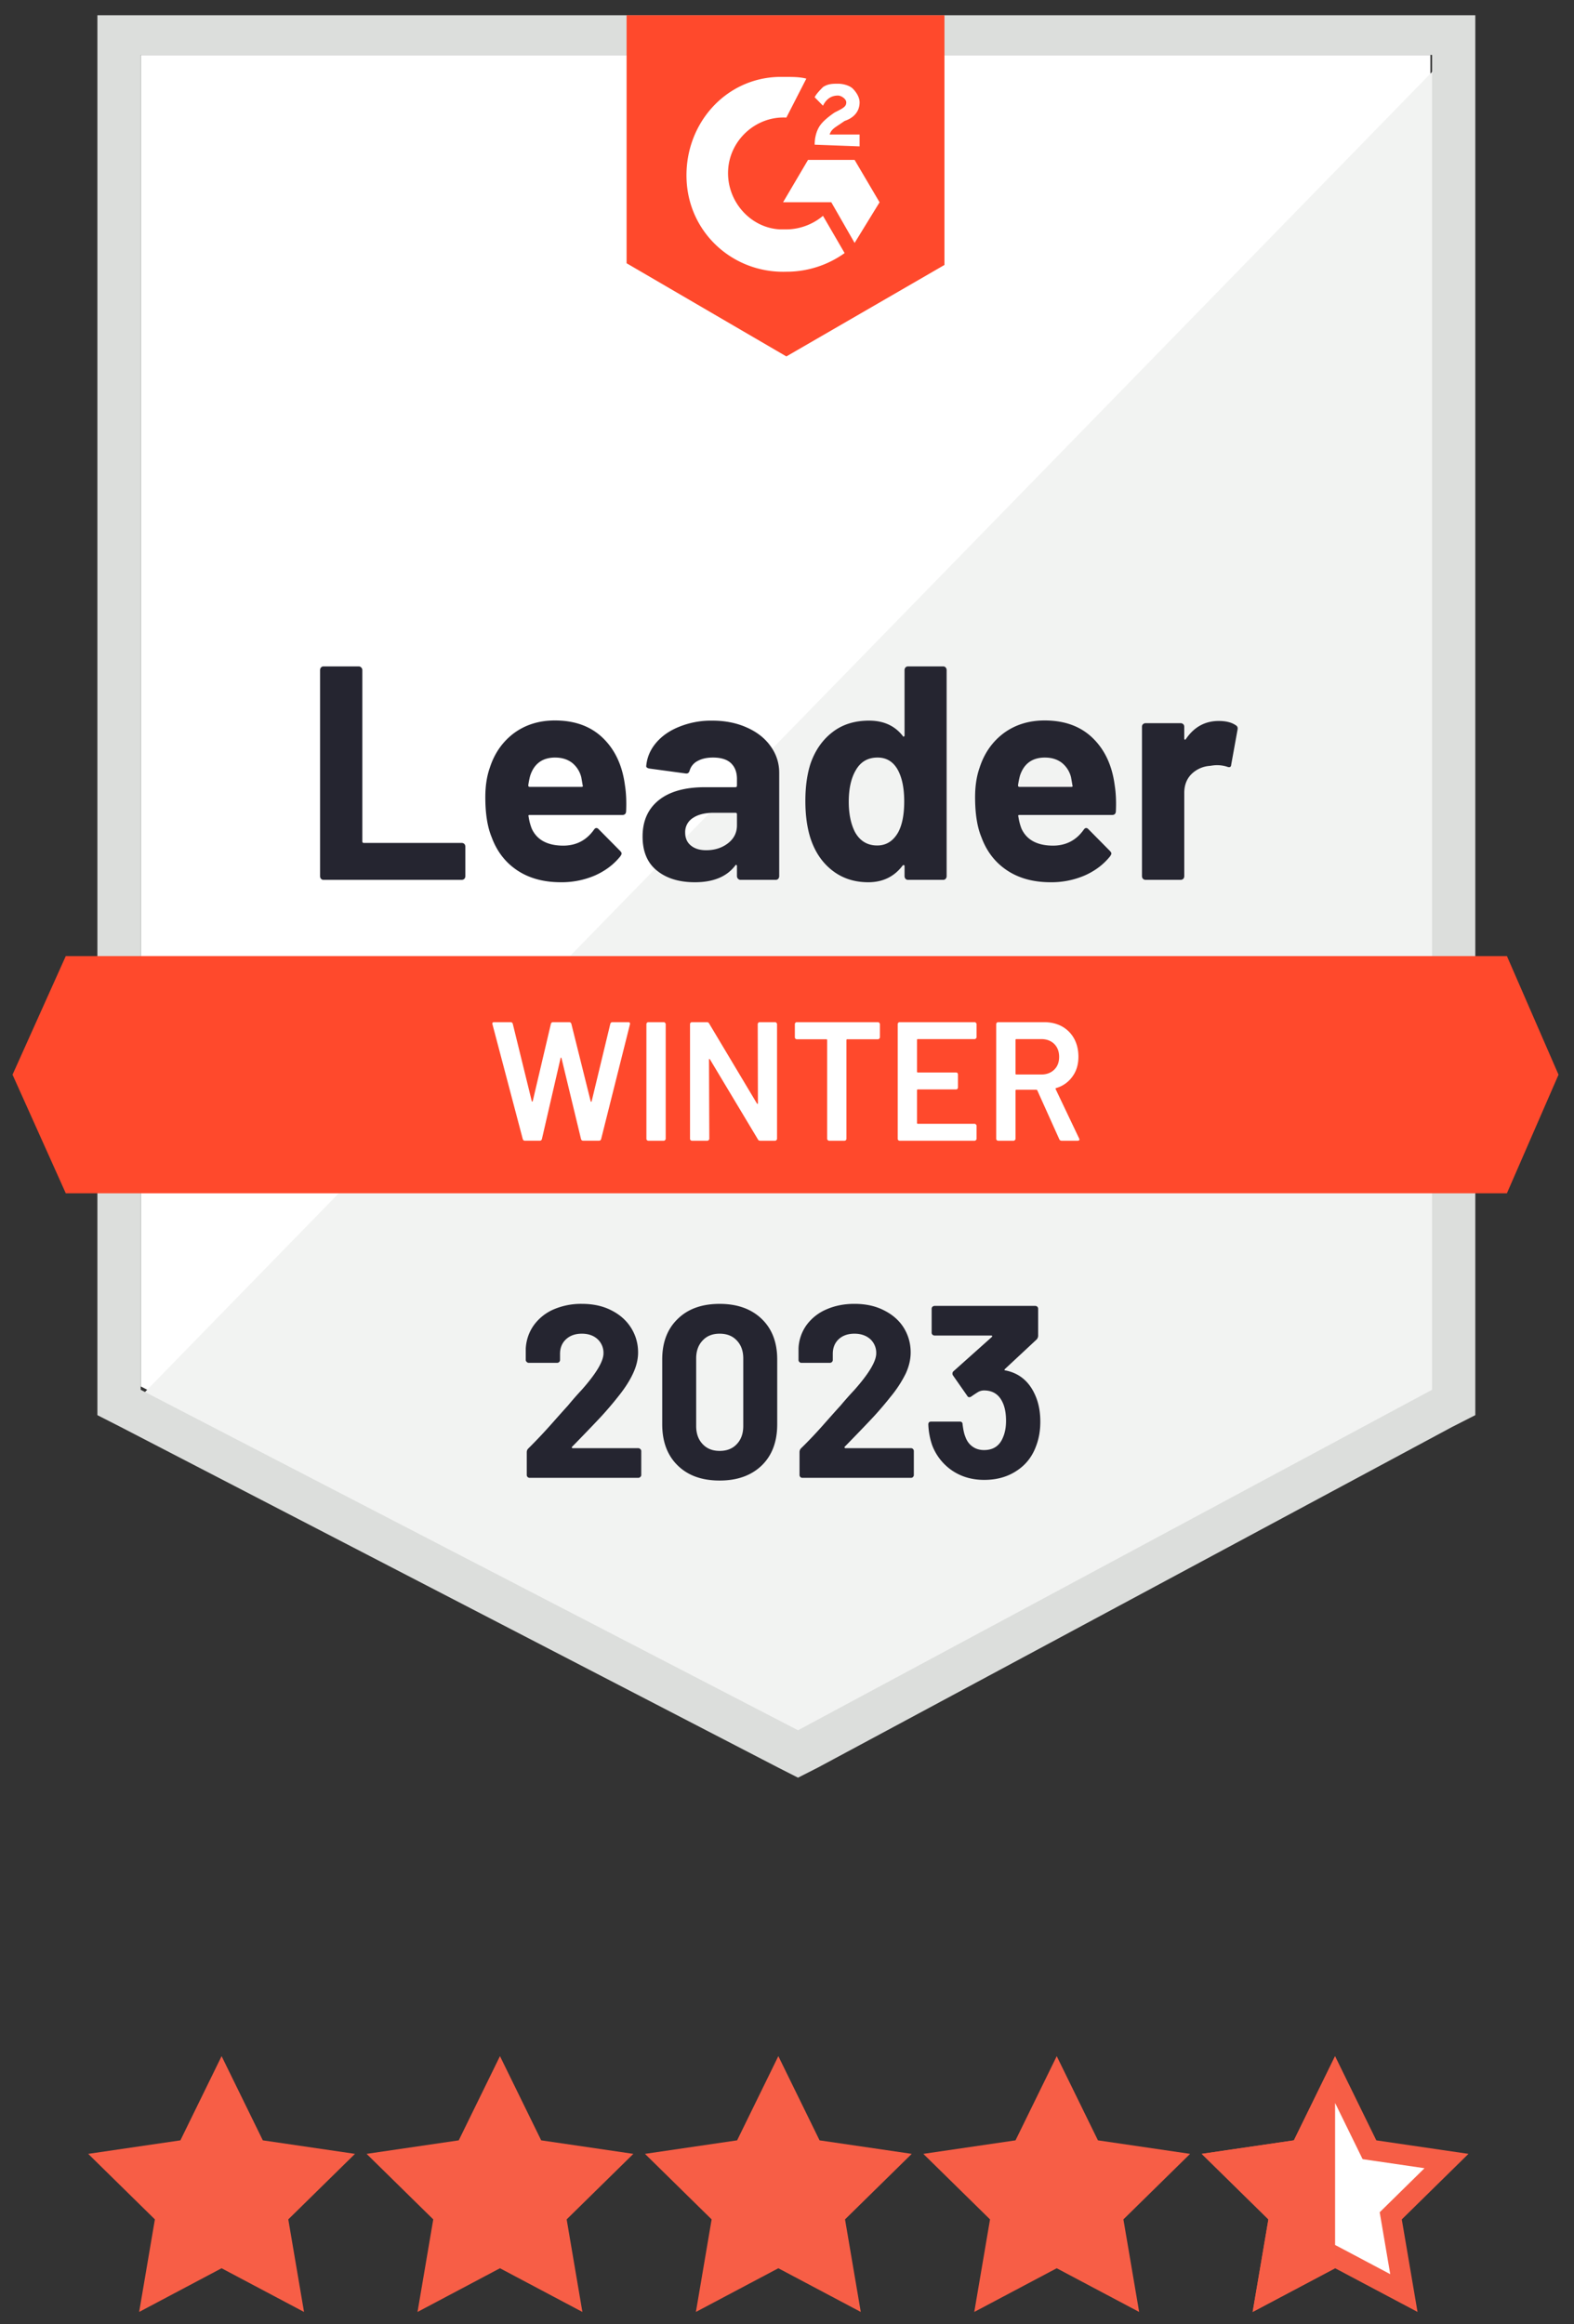
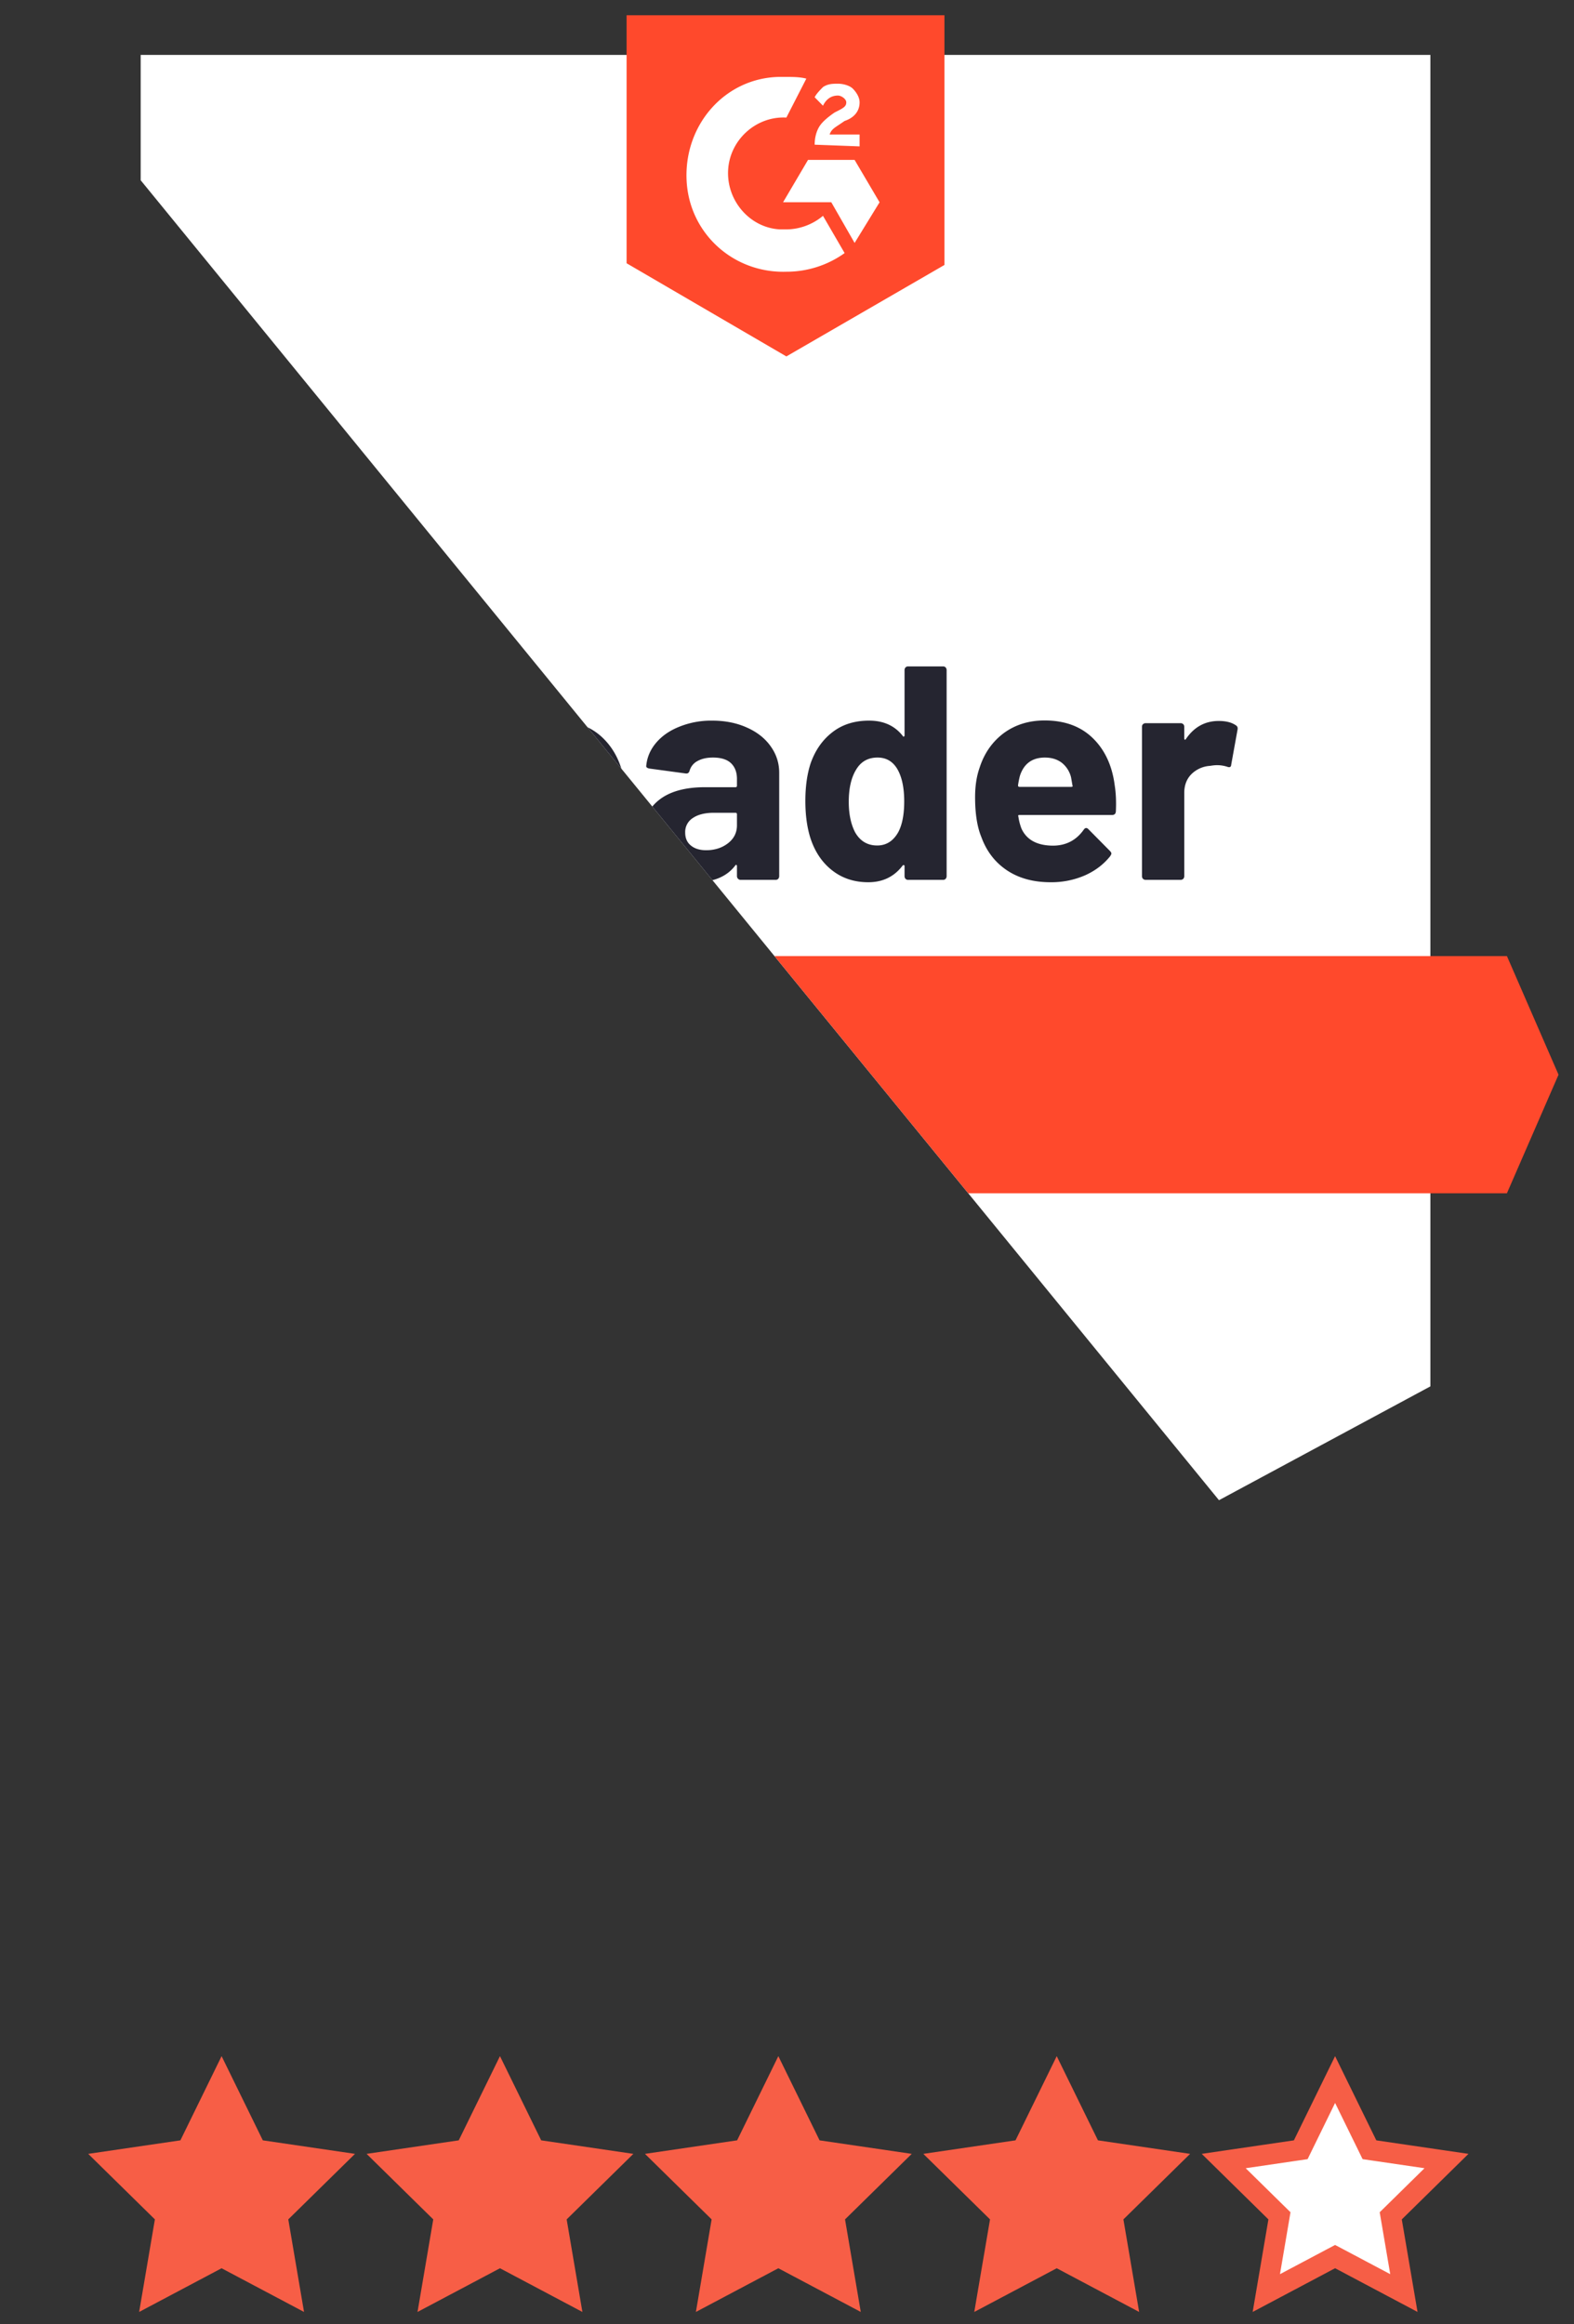
<svg xmlns="http://www.w3.org/2000/svg" width="84" height="124" fill="none">
  <rect width="100%" height="100%" fill="#333333" stroke="none" />
  <g clip-path="url(#a)">
    <g clip-path="url(#b)">
      <path fill="#fff" d="m7.507 73.962 35.081 18.165 33.748-18.165V2.929H7.508v71.033Z" />
-       <path fill="#F2F3F2" d="M77.047 3.2 6.797 75.227 43.21 93.573 77.047 75.95V3.2Z" />
-       <path fill="#DCDEDC" d="M5.198 26.607v48.891l1.244.633 35.08 18.165 1.066.542 1.066-.542L77.49 76.13l1.243-.633V.58H5.198v26.027Zm2.31 47.536V2.929h68.917v71.214L42.588 92.308 7.508 74.143Z" />
      <path fill="#FF492C" d="M41.966 4.104c.355 0 .71 0 1.066.09l-1.066 2.079c-1.598-.09-3.02 1.174-3.108 2.801-.089 1.627 1.154 3.073 2.753 3.163h.355c.71 0 1.421-.27 1.954-.723l1.155 1.988a5.32 5.32 0 0 1-3.109.994c-2.842.09-5.24-2.078-5.328-4.97-.09-2.892 2.042-5.332 4.884-5.422h.444Zm3.642 4.428 1.332 2.26-1.332 2.168-1.244-2.169H41.79l1.332-2.26h2.487Zm-2.132-.813c0-.362.089-.723.267-.995.177-.27.532-.542.799-.723l.177-.09c.356-.18.444-.271.444-.452 0-.18-.266-.361-.444-.361-.355 0-.621.18-.799.542l-.444-.452c.089-.18.267-.361.444-.542.267-.18.533-.18.8-.18.266 0 .621.09.799.27.177.181.355.452.355.723 0 .452-.266.814-.8.994l-.266.181c-.266.18-.444.271-.533.542h1.599v.633l-2.398-.09Zm-1.51 11.296 8.437-4.88V.579H33.44v13.466l8.526 4.97Zm38.456 31.992H3.51L.669 57.333 3.51 63.66h76.91l2.754-6.326-2.753-6.326Z" />
      <path fill="#252530" d="M17.268 46.94a.18.18 0 0 1-.134-.054.218.218 0 0 1-.053-.145V35.752c0-.054.018-.102.053-.145a.18.18 0 0 1 .134-.054h1.874a.18.18 0 0 1 .133.054c.041.043.062.09.062.145v9.137c0 .054.027.081.08.081h5.222c.053 0 .1.018.142.054.036.042.053.09.053.145v1.572a.218.218 0 0 1-.053.145.21.21 0 0 1-.142.054h-7.371Zm16.084-5.043c.065.41.085.871.062 1.383-.006.133-.074.199-.205.199h-4.938c-.065 0-.085.027-.062.081.03.217.086.434.17.65.277.603.843.905 1.695.905.681-.006 1.22-.287 1.617-.84.041-.067.089-.1.142-.1.035 0 .074.02.115.063l1.146 1.157c.053.054.08.102.08.144 0 .024-.02.07-.062.136-.35.44-.803.783-1.359 1.03a4.493 4.493 0 0 1-1.82.362c-.918 0-1.694-.211-2.328-.633-.633-.422-1.089-1.012-1.367-1.771-.225-.542-.338-1.253-.338-2.133 0-.596.08-1.12.24-1.572.249-.772.678-1.386 1.288-1.844.616-.452 1.344-.678 2.185-.678 1.065 0 1.92.313 2.566.94.646.627 1.036 1.467 1.173 2.521Zm-3.722-1.482c-.675 0-1.119.32-1.332.958-.041.145-.077.32-.106.524 0 .055.026.082.08.082h2.762c.065 0 .085-.027.062-.082-.053-.313-.08-.463-.08-.451a1.421 1.421 0 0 0-.497-.76c-.243-.18-.54-.27-.889-.27Zm8.375-1.97c.693 0 1.312.124 1.856.37.545.242.969.576 1.27 1.004.302.422.453.892.453 1.41v5.512a.218.218 0 0 1-.053.145.18.18 0 0 1-.133.054h-1.874a.18.18 0 0 1-.133-.054.2.2 0 0 1-.062-.145v-.533c0-.03-.01-.051-.027-.063-.024-.012-.044-.003-.062.027-.45.597-1.17.895-2.158.895-.835 0-1.507-.205-2.016-.615-.516-.41-.773-1.018-.773-1.825 0-.832.29-1.48.87-1.943.575-.458 1.395-.687 2.46-.687h1.626c.053 0 .08-.027.08-.081v-.362c0-.355-.107-.636-.32-.84-.213-.2-.533-.299-.96-.299-.325 0-.597.06-.816.181a.845.845 0 0 0-.427.506c-.03.12-.097.175-.204.163l-1.936-.262c-.13-.024-.19-.073-.178-.145.042-.458.22-.87.533-1.238.314-.367.731-.654 1.252-.858a4.533 4.533 0 0 1 1.732-.317Zm-.32 6.914c.456 0 .844-.124 1.164-.37.32-.248.48-.567.48-.959v-.587c0-.054-.027-.082-.08-.082h-1.146c-.48 0-.856.094-1.128.28a.877.877 0 0 0-.408.778c0 .295.1.524.301.687.202.168.474.253.818.253Zm10.587-9.607c0-.054.018-.102.053-.145a.18.18 0 0 1 .133-.054h1.874a.18.18 0 0 1 .134.054c.035.043.053.09.053.145v10.99a.218.218 0 0 1-.053.144.18.18 0 0 1-.134.054H48.46a.18.18 0 0 1-.134-.054.218.218 0 0 1-.053-.145v-.533c0-.03-.012-.048-.036-.054a.06.06 0 0 0-.062.018c-.45.597-1.063.895-1.838.895-.746 0-1.389-.211-1.927-.633-.54-.422-.927-1-1.164-1.735-.177-.566-.266-1.223-.266-1.97 0-.771.095-1.443.284-2.015.249-.7.637-1.25 1.163-1.654.527-.41 1.179-.615 1.954-.615.77 0 1.368.271 1.794.813.018.037.039.049.062.037.024-.012.036-.034.036-.064v-3.479Zm-.337 8.649c.213-.398.32-.946.32-1.645 0-.723-.12-1.292-.356-1.708-.243-.422-.598-.633-1.066-.633-.503 0-.882.211-1.137.633-.266.428-.4 1.003-.4 1.726 0 .65.113 1.193.338 1.627.267.47.66.705 1.181.705.48 0 .853-.235 1.12-.705Zm11.554-2.504c.065.41.086.871.062 1.383-.006.133-.074.199-.204.199h-4.938c-.065 0-.086.027-.062.081.03.217.085.434.168.65.279.603.844.905 1.697.905.68-.006 1.22-.287 1.616-.84.042-.067.089-.1.142-.1.036 0 .074.02.116.063l1.145 1.157c.054.054.08.102.08.144 0 .024-.02.07-.062.136-.35.44-.802.783-1.359 1.03a4.492 4.492 0 0 1-1.82.362c-.918 0-1.694-.211-2.327-.633-.634-.422-1.09-1.012-1.368-1.771-.225-.542-.337-1.253-.337-2.133 0-.596.08-1.12.24-1.572.248-.772.677-1.386 1.287-1.844.616-.452 1.344-.678 2.185-.678 1.066 0 1.921.313 2.567.94.645.627 1.036 1.467 1.172 2.521Zm-3.721-1.482c-.675 0-1.12.32-1.333.958-.04.145-.077.32-.106.524 0 .055.027.082.08.082h2.762c.065 0 .086-.027.062-.082-.053-.313-.08-.463-.08-.451a1.421 1.421 0 0 0-.497-.76c-.243-.18-.539-.27-.888-.27Zm9.272-1.952c.384 0 .686.075.905.226.09.048.122.13.098.244l-.337 1.862c-.006.126-.08.163-.222.108a1.744 1.744 0 0 0-.56-.081c-.083 0-.198.012-.346.036a1.55 1.55 0 0 0-.977.425c-.267.259-.4.6-.4 1.021v4.437a.218.218 0 0 1-.053.145.21.21 0 0 1-.142.054H61.14a.21.21 0 0 1-.142-.054.218.218 0 0 1-.054-.145v-7.97c0-.055.018-.1.054-.136a.21.21 0 0 1 .142-.054h1.865c.053 0 .1.018.142.054a.186.186 0 0 1 .053.136v.623c0 .03.01.051.027.063.024.012.041.006.053-.018.438-.65 1.024-.976 1.759-.976Z" />
-       <path fill="#fff" d="M28.023 60.858c-.065 0-.107-.03-.125-.09l-1.616-6.119-.009-.036c0-.054.033-.081.098-.081h.87c.065 0 .107.03.125.09l1.012 4.121c.006.018.015.027.027.027.011 0 .02-.009.026-.027l.968-4.12c.018-.061.057-.091.116-.091h.852c.066 0 .107.03.125.09l1.03 4.13c.006.018.015.027.027.027s.02-.009.026-.027l.995-4.13c.018-.06.06-.09.124-.09h.826c.083 0 .116.039.098.117l-1.537 6.118c-.017.06-.059.09-.124.09h-.826c-.065 0-.106-.03-.124-.09l-1.04-4.31c-.005-.018-.014-.03-.026-.037-.012 0-.02.013-.026.037l-.995 4.31c-.018.06-.056.09-.116.09h-.781Zm6.58 0a.11.11 0 0 1-.08-.036.099.099 0 0 1-.026-.073V54.64c0-.03.01-.054.027-.072a.11.11 0 0 1 .08-.036h.817c.03 0 .053.012.07.036a.086.086 0 0 1 .036.072v6.11c0 .03-.011.054-.035.072a.084.084 0 0 1-.071.036h-.817Zm5.836-6.218c0-.03.009-.054.026-.072a.11.11 0 0 1 .08-.036h.817c.03 0 .054.012.071.036a.086.086 0 0 1 .036.072v6.11c0 .03-.012.054-.036.072a.084.084 0 0 1-.07.036h-.791c-.06 0-.1-.024-.124-.072L37.89 56.52c-.012-.018-.024-.027-.036-.027-.012.006-.017.02-.017.045l.017 4.211c0 .03-.012.055-.035.073a.084.084 0 0 1-.071.036h-.817a.11.11 0 0 1-.08-.036.099.099 0 0 1-.027-.073V54.64c0-.03.009-.054.027-.072a.11.11 0 0 1 .08-.036h.79c.06 0 .1.024.124.072l2.55 4.266c.011.018.023.024.035.018.012 0 .018-.012.018-.036l-.01-4.212Zm6.412-.108c.03 0 .053.012.071.036a.086.086 0 0 1 .036.072v.696c0 .03-.012.054-.036.072a.084.084 0 0 1-.071.036h-1.634c-.03 0-.045.016-.045.046v5.26c0 .03-.008.054-.026.072a.11.11 0 0 1-.08.036h-.817a.084.084 0 0 1-.071-.036.086.086 0 0 1-.036-.073v-5.26c0-.03-.015-.044-.044-.044h-1.572a.11.11 0 0 1-.08-.037.099.099 0 0 1-.027-.072v-.696c0-.03.01-.054.027-.072a.11.11 0 0 1 .08-.036h4.325Zm5.267.795c0 .03-.012.054-.036.072a.084.084 0 0 1-.071.036h-3.029c-.03 0-.044.015-.044.046v1.69c0 .03.015.045.044.045h2.034c.03 0 .056.009.08.027a.134.134 0 0 1 .027.081v.687c0 .03-.01.057-.027.081a.128.128 0 0 1-.08.028h-2.034c-.03 0-.044.015-.044.045v1.744c0 .03.015.045.044.045h3.029c.03 0 .053.012.07.036a.086.086 0 0 1 .036.072v.687c0 .03-.011.055-.035.073a.084.084 0 0 1-.071.036h-3.997a.11.11 0 0 1-.08-.036.099.099 0 0 1-.026-.073V54.64c0-.03.009-.054.026-.072a.11.11 0 0 1 .08-.036h3.997c.03 0 .053.012.07.036a.086.086 0 0 1 .036.072v.687Zm4.538 5.53c-.06 0-.1-.026-.125-.08l-1.172-2.603c-.012-.024-.03-.036-.053-.036H54.24c-.03 0-.044.015-.044.045v2.566c0 .03-.012.055-.036.073a.084.084 0 0 1-.07.036h-.818a.11.11 0 0 1-.08-.036.099.099 0 0 1-.027-.073V54.64c0-.03.01-.054.027-.072a.11.11 0 0 1 .08-.036h2.442c.361 0 .681.075.96.226.278.156.494.373.648.65.154.283.23.606.23.967 0 .416-.106.769-.319 1.058a1.6 1.6 0 0 1-.87.614c-.012 0-.021.006-.027.018a.04.04 0 0 0 0 .037l1.252 2.63a.141.141 0 0 1 .018.053c0 .049-.032.073-.098.073h-.852Zm-2.416-5.422c-.03 0-.044.015-.044.046v1.798c0 .03.015.045.044.045h1.332c.284 0 .515-.087.693-.262.172-.168.258-.395.258-.678 0-.283-.086-.512-.258-.687-.178-.174-.409-.262-.693-.262H54.24Z" />
      <path fill="#252530" d="M30.536 77.179c-.018.018-.024.036-.018.054a.06.06 0 0 0 .054.027h3.49c.041 0 .077.015.107.045.035.03.053.067.053.109v1.274a.138.138 0 0 1-.053.109.144.144 0 0 1-.107.045h-5.79a.154.154 0 0 1-.116-.045.149.149 0 0 1-.044-.109v-1.21c0-.08.026-.145.08-.2.42-.415.85-.87 1.287-1.364.438-.494.714-.802.826-.922.237-.29.48-.566.729-.832.781-.88 1.172-1.533 1.172-1.96a.992.992 0 0 0-.32-.76c-.213-.192-.491-.289-.835-.289-.343 0-.621.097-.835.29-.219.198-.328.46-.328.785v.326a.149.149 0 0 1-.045.108.144.144 0 0 1-.106.046h-1.519a.144.144 0 0 1-.106-.046.138.138 0 0 1-.054-.108v-.615c.03-.47.178-.888.444-1.256a2.569 2.569 0 0 1 1.057-.831 3.71 3.71 0 0 1 1.492-.29c.61 0 1.14.118 1.59.353.45.229.796.54 1.04.93.248.398.372.835.372 1.311 0 .368-.092.744-.275 1.13-.178.385-.447.801-.808 1.247-.267.337-.554.675-.862 1.012-.308.332-.767.81-1.376 1.437l-.196.199Zm7.869 1.807c-.947 0-1.693-.268-2.238-.804-.55-.536-.826-1.268-.826-2.196v-3.461c0-.91.275-1.63.826-2.16.545-.536 1.29-.804 2.238-.804.941 0 1.69.268 2.247.804.55.53.826 1.25.826 2.16v3.461c0 .928-.276 1.66-.826 2.196-.557.536-1.306.804-2.247.804Zm0-1.581c.385 0 .69-.12.915-.362.23-.24.346-.563.346-.967v-3.605c0-.398-.115-.717-.346-.958-.225-.241-.53-.362-.915-.362-.379 0-.681.12-.906.362-.23.24-.346.56-.346.958v3.605c0 .404.115.726.346.967.225.241.527.362.906.362Zm6.679-.226c-.018.018-.021.036-.01.054.007.018.024.027.054.027h3.49c.042 0 .077.015.107.045a.15.15 0 0 1 .044.109v1.274a.149.149 0 0 1-.044.109.144.144 0 0 1-.107.045h-5.8a.144.144 0 0 1-.106-.045.149.149 0 0 1-.044-.109v-1.21c0-.08.024-.145.07-.2.427-.415.856-.87 1.289-1.364.438-.494.713-.802.826-.922.242-.29.488-.566.737-.832.781-.88 1.172-1.533 1.172-1.96a.993.993 0 0 0-.32-.76c-.219-.192-.5-.289-.843-.289-.344 0-.622.097-.835.29-.213.198-.32.46-.32.785v.326a.149.149 0 0 1-.044.108.154.154 0 0 1-.116.046h-1.518a.144.144 0 0 1-.107-.046.149.149 0 0 1-.044-.108v-.615a2.29 2.29 0 0 1 .435-1.256 2.558 2.558 0 0 1 1.066-.831c.444-.193.938-.29 1.483-.29.61 0 1.14.118 1.59.353.455.229.805.54 1.047.93.243.398.364.835.364 1.311 0 .368-.088.744-.266 1.13a6.402 6.402 0 0 1-.817 1.247c-.266.337-.554.675-.861 1.012-.308.332-.767.81-1.377 1.437l-.195.199Zm10.177-2.711c.172.397.258.858.258 1.382 0 .477-.077.913-.231 1.31-.207.561-.554.998-1.04 1.311-.485.32-1.059.48-1.722.48-.651 0-1.223-.166-1.714-.498a2.853 2.853 0 0 1-1.066-1.355 3.832 3.832 0 0 1-.204-1.103c0-.102.05-.154.15-.154h1.529c.1 0 .15.052.15.154.036.29.083.503.142.642.078.229.205.406.382.533.172.126.38.19.622.19.48 0 .811-.214.995-.642.118-.259.177-.563.177-.913 0-.415-.065-.753-.195-1.012-.195-.41-.524-.614-.986-.614a.668.668 0 0 0-.302.08c-.1.061-.225.142-.373.245a.179.179 0 0 1-.097.036.12.12 0 0 1-.116-.072l-.764-1.094a.149.149 0 0 1-.026-.09c0-.054.017-.097.053-.127l2.043-1.825c.017-.018.026-.036.026-.054-.006-.018-.02-.028-.044-.028h-3.029a.175.175 0 0 1-.115-.045.149.149 0 0 1-.045-.108v-1.274a.15.15 0 0 1 .045-.109.175.175 0 0 1 .115-.045h5.365c.047 0 .086.015.115.045a.15.15 0 0 1 .044.109v1.446a.3.3 0 0 1-.088.198l-1.688 1.573c-.018.018-.023.033-.018.045 0 .018.018.027.054.027.746.15 1.279.603 1.598 1.356Z" />
    </g>
    <path fill="#F75E46" d="m11.826 109.694 2.2 4.492 4.919.721-3.56 3.496.84 4.938-4.4-2.331-4.399 2.331.84-4.938-3.559-3.496 4.92-.721 2.199-4.492ZM26.682 109.694l2.2 4.492 4.919.721-3.56 3.496.84 4.938-4.399-2.331-4.4 2.331.84-4.938-3.558-3.496 4.918-.721 2.2-4.492ZM41.538 109.694l2.2 4.492 4.919.721-3.56 3.496.84 4.938-4.399-2.331-4.4 2.331.84-4.938-3.558-3.496 4.918-.721 2.2-4.492ZM56.394 109.694l2.2 4.492 4.919.721-3.56 3.496.84 4.938-4.399-2.331-4.4 2.331.841-4.938-3.56-3.496 4.92-.721 2.2-4.492Z" />
    <path fill="#fff" stroke="#F65E46" stroke-width="1.098" d="m71.25 110.943 1.707 3.485.127.26.287.042 3.824.56-2.77 2.722-.205.201.048.283.653 3.837-3.413-1.809-.258-.136-.257.136-3.413 1.809.653-3.837.048-.283-.205-.201-2.77-2.722 3.824-.56.287-.042.127-.26 1.706-3.485Z" />
-     <path fill="#F75E46" d="M71.25 109.694v11.316l-4.4 2.331.841-4.938-3.56-3.496 4.92-.721 2.2-4.492Z" />
  </g>
  <defs>
    <clipPath id="a">
      <path fill="#fff" d="M.314.814h83.483v123.028H.314z" />
    </clipPath>
    <clipPath id="b">
-       <path fill="#fff" d="M.314.814h83.483v102.157H.314z" />
+       <path fill="#fff" d="M.314.814h83.483v102.157z" />
    </clipPath>
  </defs>
</svg>